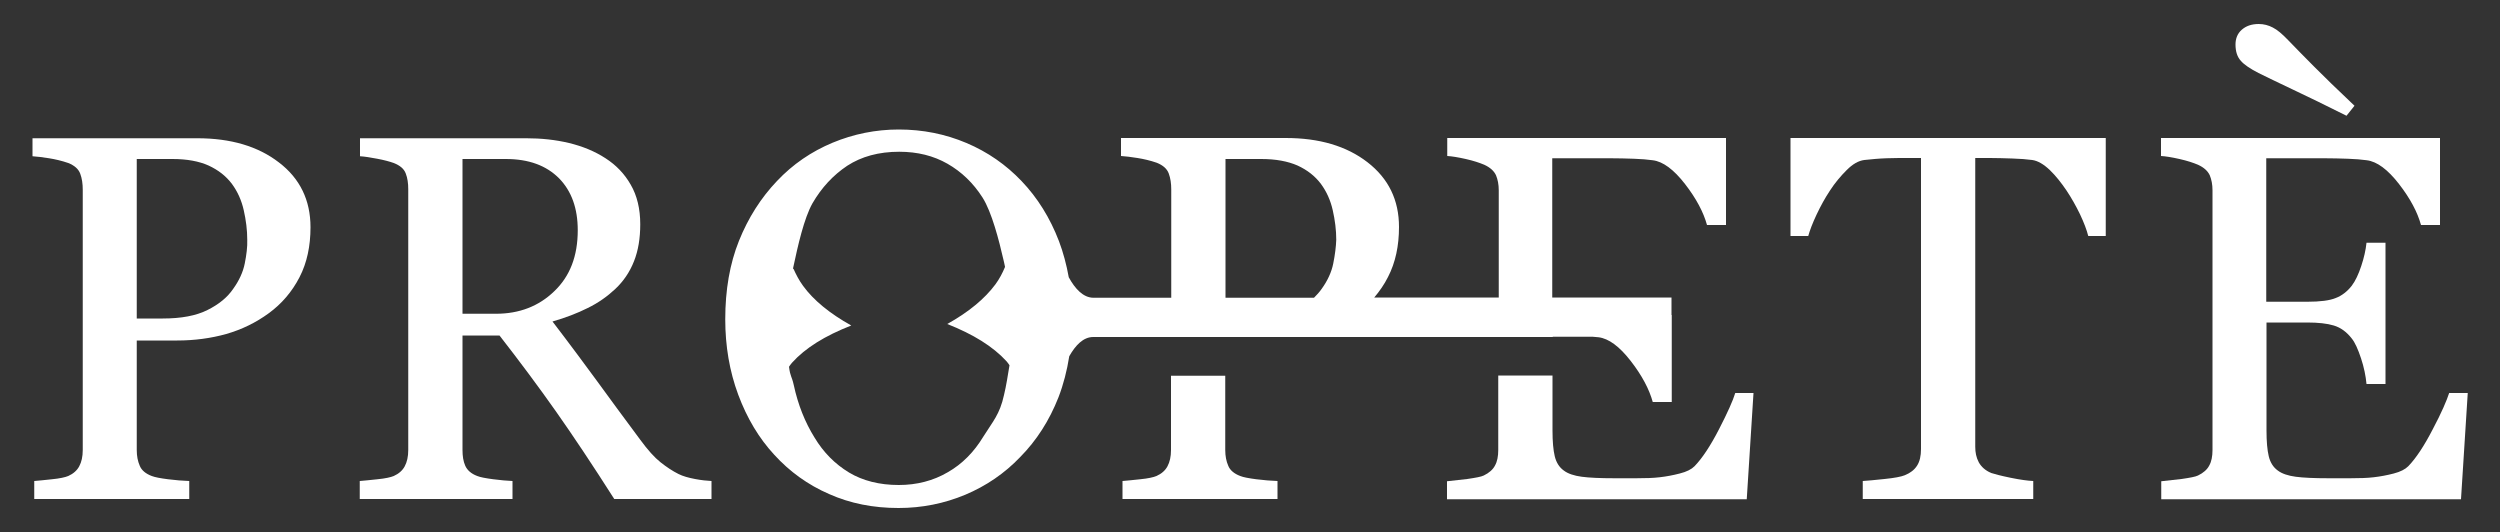
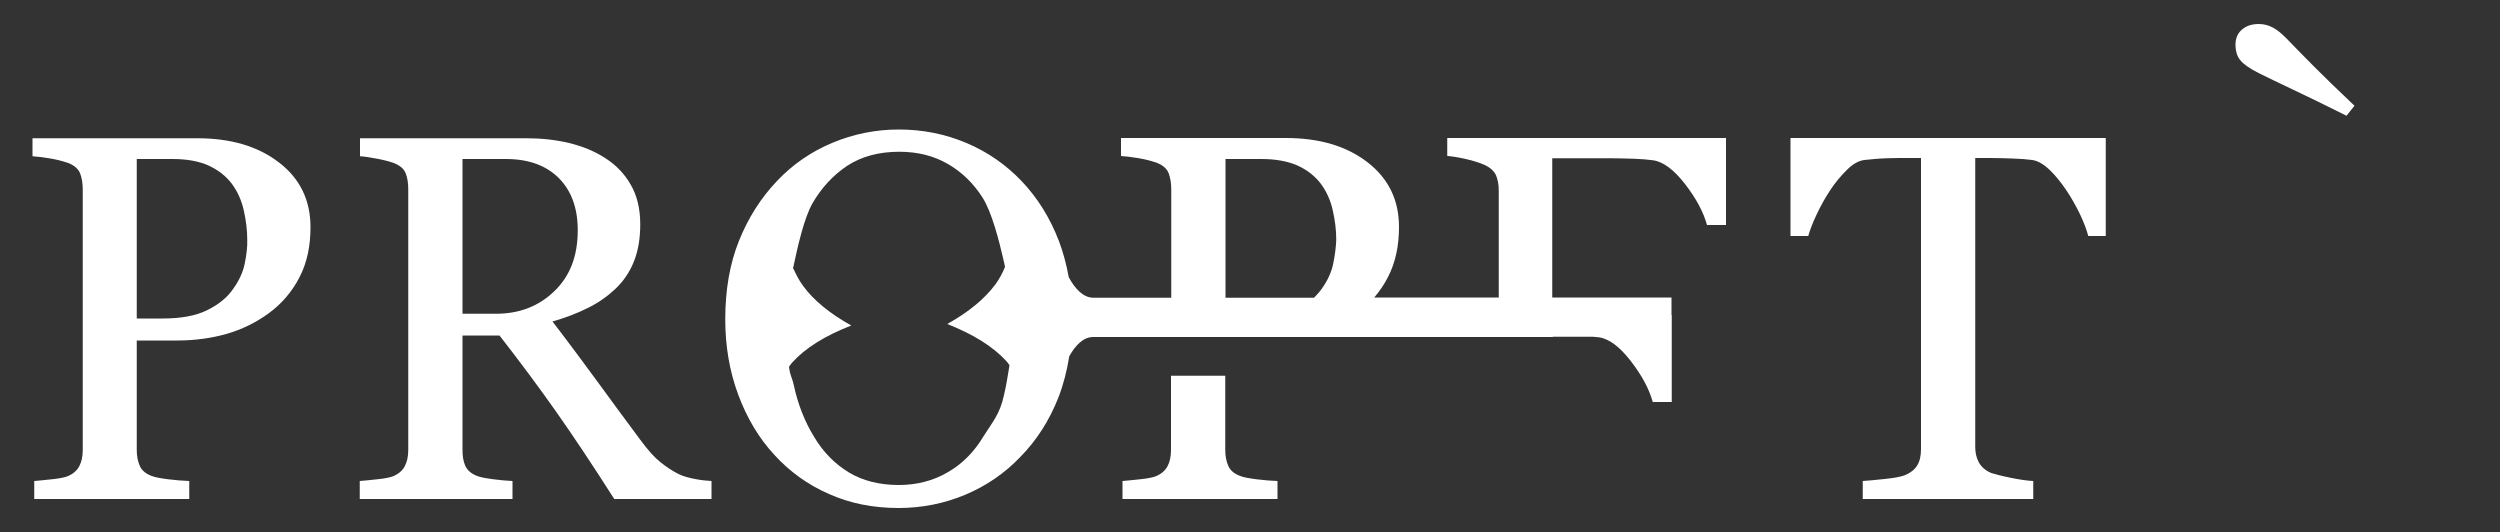
<svg xmlns="http://www.w3.org/2000/svg" version="1.1" id="Layer_1" x="0px" y="0px" viewBox="0 0 1000 212.9" style="enable-background:new 0 0 1000 212.9;" xml:space="preserve">
  <rect x="0" y="0" width="1000" height="212.9" fill="#333333" stroke="none" />
  <style type="text/css">
	.st0{fill:#FFFFFF;}
</style>
  <g>
    <path class="st0" d="M111.6,65c-8.4-6.5-19.3-9.7-32.7-9.7H13v7.2c1.8,0.1,4,0.4,6.6,0.8c2.5,0.4,5.1,1,7.7,1.9   c2.5,1,4.1,2.4,4.8,4.3c0.7,1.9,1,4,1,6.4V180c0,2.7-0.5,4.8-1.4,6.5c-0.9,1.7-2.4,3-4.4,3.9c-1.2,0.5-3.4,1-6.5,1.3   c-3.1,0.3-5.4,0.6-7.1,0.7v7.2h62v-7.2c-2.6-0.1-5.4-0.3-8.5-0.7c-3.1-0.4-5.2-0.8-6.5-1.3c-2.4-0.9-4.1-2.3-4.8-4.1   c-0.8-1.8-1.2-3.9-1.2-6.3v-43.8h16.2c6.9,0,13.5-0.9,19.6-2.6c6.2-1.8,11.8-4.5,17-8.3c5.2-3.8,9.3-8.6,12.3-14.4   c3-5.8,4.4-12.5,4.4-20C124.2,80.1,120,71.4,111.6,65z M97.9,105.4c-0.7,3.5-2.3,6.9-4.6,10.1c-2.3,3.4-5.7,6.2-10.3,8.5   c-4.6,2.3-10.5,3.4-17.9,3.4H54.7V63.6h14.3c5.8,0,10.6,0.9,14.4,2.6c3.9,1.8,7,4.2,9.4,7.4c2.2,3,3.8,6.5,4.7,10.5   c0.9,4,1.4,7.9,1.4,11.8C99,98.7,98.6,101.9,97.9,105.4z" />
    <path class="st0" d="M903.4,29.2c3,1.5,7.6,3.7,13.9,6.7c6.3,3,13.4,6.4,21.3,10.4l3.2-4c-6.9-6.5-12.2-11.7-16.1-15.6   c-3.9-3.9-7.4-7.5-10.5-10.7c-2.3-2.4-4.3-4.1-6.1-5c-1.7-0.9-3.6-1.4-5.6-1.4c-2.9,0-5.1,0.8-6.8,2.3c-1.7,1.5-2.5,3.5-2.5,5.9   c0,2.8,0.7,5,2.2,6.6C897.7,25.9,900.1,27.5,903.4,29.2z" />
-     <path class="st0" d="M687.6,171.7c-3.4,6.6-6.7,11.6-9.8,14.8c-1.2,1.2-3.1,2.2-5.9,2.9c-2.7,0.7-5.4,1.2-8,1.5   c-2.5,0.3-5.6,0.4-9.3,0.4h-8.9c-5.6,0-10-0.2-13-0.6c-3-0.4-5.5-1.2-7.2-2.5c-1.8-1.3-3-3.2-3.6-5.7c-0.6-2.5-0.9-5.9-0.9-10.3   v-22h-21.7V180c0,2.5-0.4,4.6-1.3,6.2c-0.8,1.6-2.4,3-4.5,4c-1,0.5-3.2,0.9-6.6,1.4c-3.4,0.4-6.1,0.7-8.1,0.9v7.2h119.9l2.7-42.5   h-7.3C693.2,160.2,691,165.1,687.6,171.7z" />
    <path class="st0" d="M716.2,94.4h7.1c0.6-2.2,1.7-5.1,3.3-8.5c1.6-3.4,3.4-6.7,5.4-9.7c2-3.1,4.3-5.8,6.7-8.2c2.4-2.4,4.7-3.7,7-4   c2.9-0.3,5.8-0.6,9-0.7c3.1-0.1,5.7-0.1,7.8-0.1h5.9v116.4c0,2.8-0.5,5-1.6,6.7c-1.1,1.7-2.7,2.9-4.9,3.8c-1.5,0.6-4.2,1.1-8.1,1.5   c-3.9,0.4-6.8,0.7-8.7,0.8v7.2h68.2v-7.2c-2.2-0.1-5.2-0.5-9.1-1.3c-3.9-0.8-6.5-1.5-7.7-1.9c-2.4-1-4-2.5-5-4.3   c-1-1.9-1.4-3.9-1.4-6.2V63.2h5.9c2.7,0,5.7,0.1,8.9,0.2c3.2,0.1,5.8,0.3,8,0.6c2.2,0.3,4.6,1.7,7,4c2.4,2.3,4.6,5.1,6.7,8.2   c2,3,3.8,6.2,5.4,9.5c1.6,3.4,2.7,6.3,3.3,8.7h7V55.2H716.2V94.4z" />
-     <path class="st0" d="M979.7,157.1c-1,3.1-3.1,8-6.6,14.6c-3.4,6.6-6.7,11.6-9.8,14.8c-1.2,1.2-3.1,2.2-5.8,2.9   c-2.7,0.7-5.4,1.2-8,1.5c-2.5,0.3-5.6,0.4-9.3,0.4h-8.9c-5.6,0-10-0.2-13-0.6c-3-0.4-5.5-1.2-7.2-2.5c-1.8-1.3-3-3.2-3.6-5.7   c-0.6-2.5-0.9-5.9-0.9-10.3V129h16.3c4.4,0,8,0.4,10.6,1.2c2.7,0.8,5.1,2.5,7.2,5.2c1.3,1.6,2.5,4.3,3.7,7.9   c1.2,3.6,1.9,7.1,2.2,10.3h7.6V97.1h-7.6c-0.3,2.9-1,6-2.1,9.3c-1.1,3.3-2.3,5.9-3.8,7.9c-1.8,2.3-4,4-6.4,4.9   c-2.4,1-6.2,1.5-11.5,1.5h-16.3V63.3h22.7c3.7,0,7.1,0.1,10,0.2c2.9,0.1,5.4,0.3,7.5,0.6c4.1,0.5,8.4,3.7,12.9,9.5   c4.5,5.8,7.4,11.3,8.8,16.4h7.6V55.2H864.4v7.2c1.8,0.1,4.3,0.5,7.4,1.2c3.1,0.7,5.5,1.5,7.4,2.3c2.4,1.1,3.9,2.5,4.7,4.2   c0.7,1.7,1.1,3.7,1.1,6V180c0,2.5-0.4,4.6-1.3,6.2c-0.8,1.6-2.4,3-4.5,4c-1,0.5-3.2,0.9-6.6,1.4c-3.4,0.4-6.1,0.7-8.1,0.9v7.2   h119.9l2.7-42.5H979.7z" />
    <path class="st0" d="M496.1,190.4c-2.4-0.9-4.1-2.3-4.8-4.1c-0.8-1.8-1.2-3.9-1.2-6.3v-29.7h-21.7V180c0,2.7-0.5,4.8-1.4,6.5   c-0.9,1.7-2.4,3-4.4,3.9c-1.2,0.5-3.4,1-6.5,1.3c-3.1,0.3-5.4,0.6-7.1,0.7v7.2h62v-7.2c-2.6-0.1-5.4-0.3-8.5-0.7   C499.5,191.3,497.3,190.9,496.1,190.4z" />
    <path class="st0" d="M271.4,189.6c-2.4-1.2-4.8-2.8-7.2-4.7c-2.4-1.9-5.1-4.9-8.1-9c-6.9-9.2-12.6-17.1-17.3-23.5   c-4.7-6.4-10.6-14.4-17.8-23.8c5.2-1.5,9.9-3.3,14.1-5.4c4.3-2.1,7.9-4.7,11-7.6c3.3-3.1,5.8-6.8,7.5-11.1   c1.7-4.3,2.5-9.2,2.5-14.8c0-6.2-1.3-11.5-3.8-15.8c-2.5-4.4-5.9-7.9-10.1-10.6c-4.3-2.8-9.2-4.8-14.6-6.1   c-5.4-1.3-11.1-1.9-17.2-1.9H144v7.2c1.9,0.1,4.2,0.5,6.9,1c2.7,0.5,4.9,1.1,6.6,1.7c2.5,1,4.1,2.3,4.8,4.2c0.7,1.8,1,3.9,1,6.3   V180c0,2.7-0.5,4.8-1.4,6.5c-0.9,1.7-2.4,3-4.4,3.9c-1.2,0.5-3.4,1-6.5,1.3c-3.1,0.3-5.4,0.6-7.1,0.7v7.2h61.1v-7.2   c-2.1-0.1-4.7-0.3-7.7-0.7c-3-0.4-5.2-0.8-6.4-1.3c-2.4-0.9-4-2.3-4.8-4.1c-0.8-1.8-1.1-3.9-1.1-6.3v-45.8h14.8   c8.1,10.4,15.7,20.6,22.6,30.4c6.9,9.8,14.7,21.5,23.3,35h38.9v-7.2c-1.8-0.1-4-0.3-6.6-0.8C275.4,191.1,273.2,190.5,271.4,189.6z    M198.4,125.5H185V63.6h17.3c9.2,0,16.2,2.6,21.3,7.7c5,5.1,7.5,12,7.5,20.8c0,10.3-3.1,18.4-9.4,24.4   C215.5,122.5,207.7,125.5,198.4,125.5z" />
    <path class="st0" d="M317.1,107.3c0,0,0,0.1,0.1,0.1l0-0.7C317.1,106.9,317.1,107.1,317.1,107.3z" />
    <path class="st0" d="M621.1,134.7h16c0.8,0.1,1.6,0.1,2.3,0.2c4.1,0.5,8.4,3.7,12.9,9.5c4.5,5.8,7.4,11.3,8.8,16.4h7.6v-34.8h-0.1   v-7h-0.1h-19.6h-28V63.3h22.7c3.7,0,7.1,0.1,10,0.2c2.9,0.1,5.4,0.3,7.5,0.6c4.1,0.5,8.4,3.7,12.9,9.5c4.5,5.8,7.4,11.3,8.8,16.4   h7.6V55.2H578.9v7.2c1.8,0.1,4.3,0.5,7.4,1.2c3.1,0.7,5.5,1.5,7.4,2.3c2.4,1.1,3.9,2.5,4.7,4.2c0.7,1.7,1.1,3.7,1.1,6v42.9h-49.8   c2.1-2.5,4-5.2,5.5-8.2c3-5.8,4.4-12.5,4.4-20c0-10.8-4.2-19.4-12.6-25.9c-8.4-6.5-19.3-9.7-32.7-9.7h-65.9v7.2   c1.8,0.1,4,0.4,6.6,0.8c2.5,0.4,5.1,1,7.7,1.9c2.5,1,4.1,2.4,4.8,4.3c0.7,1.9,1,4,1,6.4v43.3h-31.1c-4.1,0-7.4-3.6-9.9-8.2   c-0.9-5-2.2-9.9-3.9-14.4c-3.6-9.4-8.6-17.4-15-24.1c-6.2-6.5-13.5-11.6-22-15.2c-8.5-3.6-17.5-5.4-27.1-5.4   c-9.2,0-18.1,1.8-26.5,5.3c-8.4,3.5-15.9,8.6-22.2,15.3c-6.4,6.7-11.5,14.7-15.2,23.9c-3.7,9.2-5.5,19.7-5.5,31.4   c0,10.7,1.7,20.8,5.2,30.2c3.5,9.4,8.3,17.4,14.4,24c6.1,6.7,13.4,12,21.9,15.7c8.5,3.8,17.8,5.6,27.8,5.6c9.4,0,18.3-1.8,26.7-5.3   c8.3-3.5,15.7-8.5,22-15.1c6.5-6.6,11.6-14.5,15.3-23.9c2-5.2,3.4-10.7,4.3-16.4c2.5-4.4,5.6-7.7,9.6-7.7c0.3,0,0.4,0,0.7,0h30.5   h53.2h77.8H621.1z M315.5,146.7l0-0.4c0,0,0,0,0,0L315.5,146.7C315.5,146.7,315.5,146.7,315.5,146.7z M401.6,158   c-1.7,7.8-4.5,10.6-8.3,16.7c-3.7,6.1-8.4,10.9-14.2,14.2c-5.8,3.4-12.4,5.1-19.6,5.1c-7.7,0-14.4-1.7-19.9-5   c-5.6-3.4-10.2-8-13.8-14c-3.8-6.1-6.6-13.1-8.3-21c-0.8-3.6-1.4-3.3-1.9-7.3c0.4-0.5,0.7-1.1,1.2-1.6c5.3-5.9,13.2-10.8,23.7-14.9   c-8.6-4.8-15.1-10.1-19.3-15.9c-1.6-2.2-2.8-4.5-3.9-7l0,0.4c0-0.1,0-0.1-0.1-0.1l0-0.4c0,0.1,0,0.2,0,0.3c0,0,0-0.1,0-0.1   c0.1-0.3,0.1-0.6,0.2-0.9c1.7-8,4.2-19.2,7.6-25.2c3.6-6.2,8.2-11.2,13.9-15c5.7-3.7,12.6-5.6,20.8-5.6c7.3,0,13.7,1.6,19.3,4.8   c5.6,3.2,10.3,7.7,14,13.5c3.7,5.8,6.6,17.1,8.5,25.4c0.2,0.7,0.3,1.5,0.5,2.3c0,0,0,0,0,0.1c-1,2.4-2.2,4.7-3.8,6.9   c-4.3,5.8-10.7,11.1-19.3,15.9c10.4,4.1,18.3,9,23.7,14.9c0.5,0.5,0.8,1.1,1.2,1.6c0,0,0,0,0,0l0,0   C403.1,150.3,402.5,154.3,401.6,158z M533.3,105.4c-0.7,3.5-2.3,6.9-4.6,10.1c-0.9,1.3-2,2.5-3.1,3.6h-35.4V63.6h14.3   c5.8,0,10.6,0.9,14.5,2.6c3.9,1.8,7,4.2,9.4,7.4c2.2,3,3.8,6.5,4.7,10.5c0.9,4,1.4,7.9,1.4,11.8C534.4,98.7,534,101.9,533.3,105.4z   " />
  </g>
</svg>